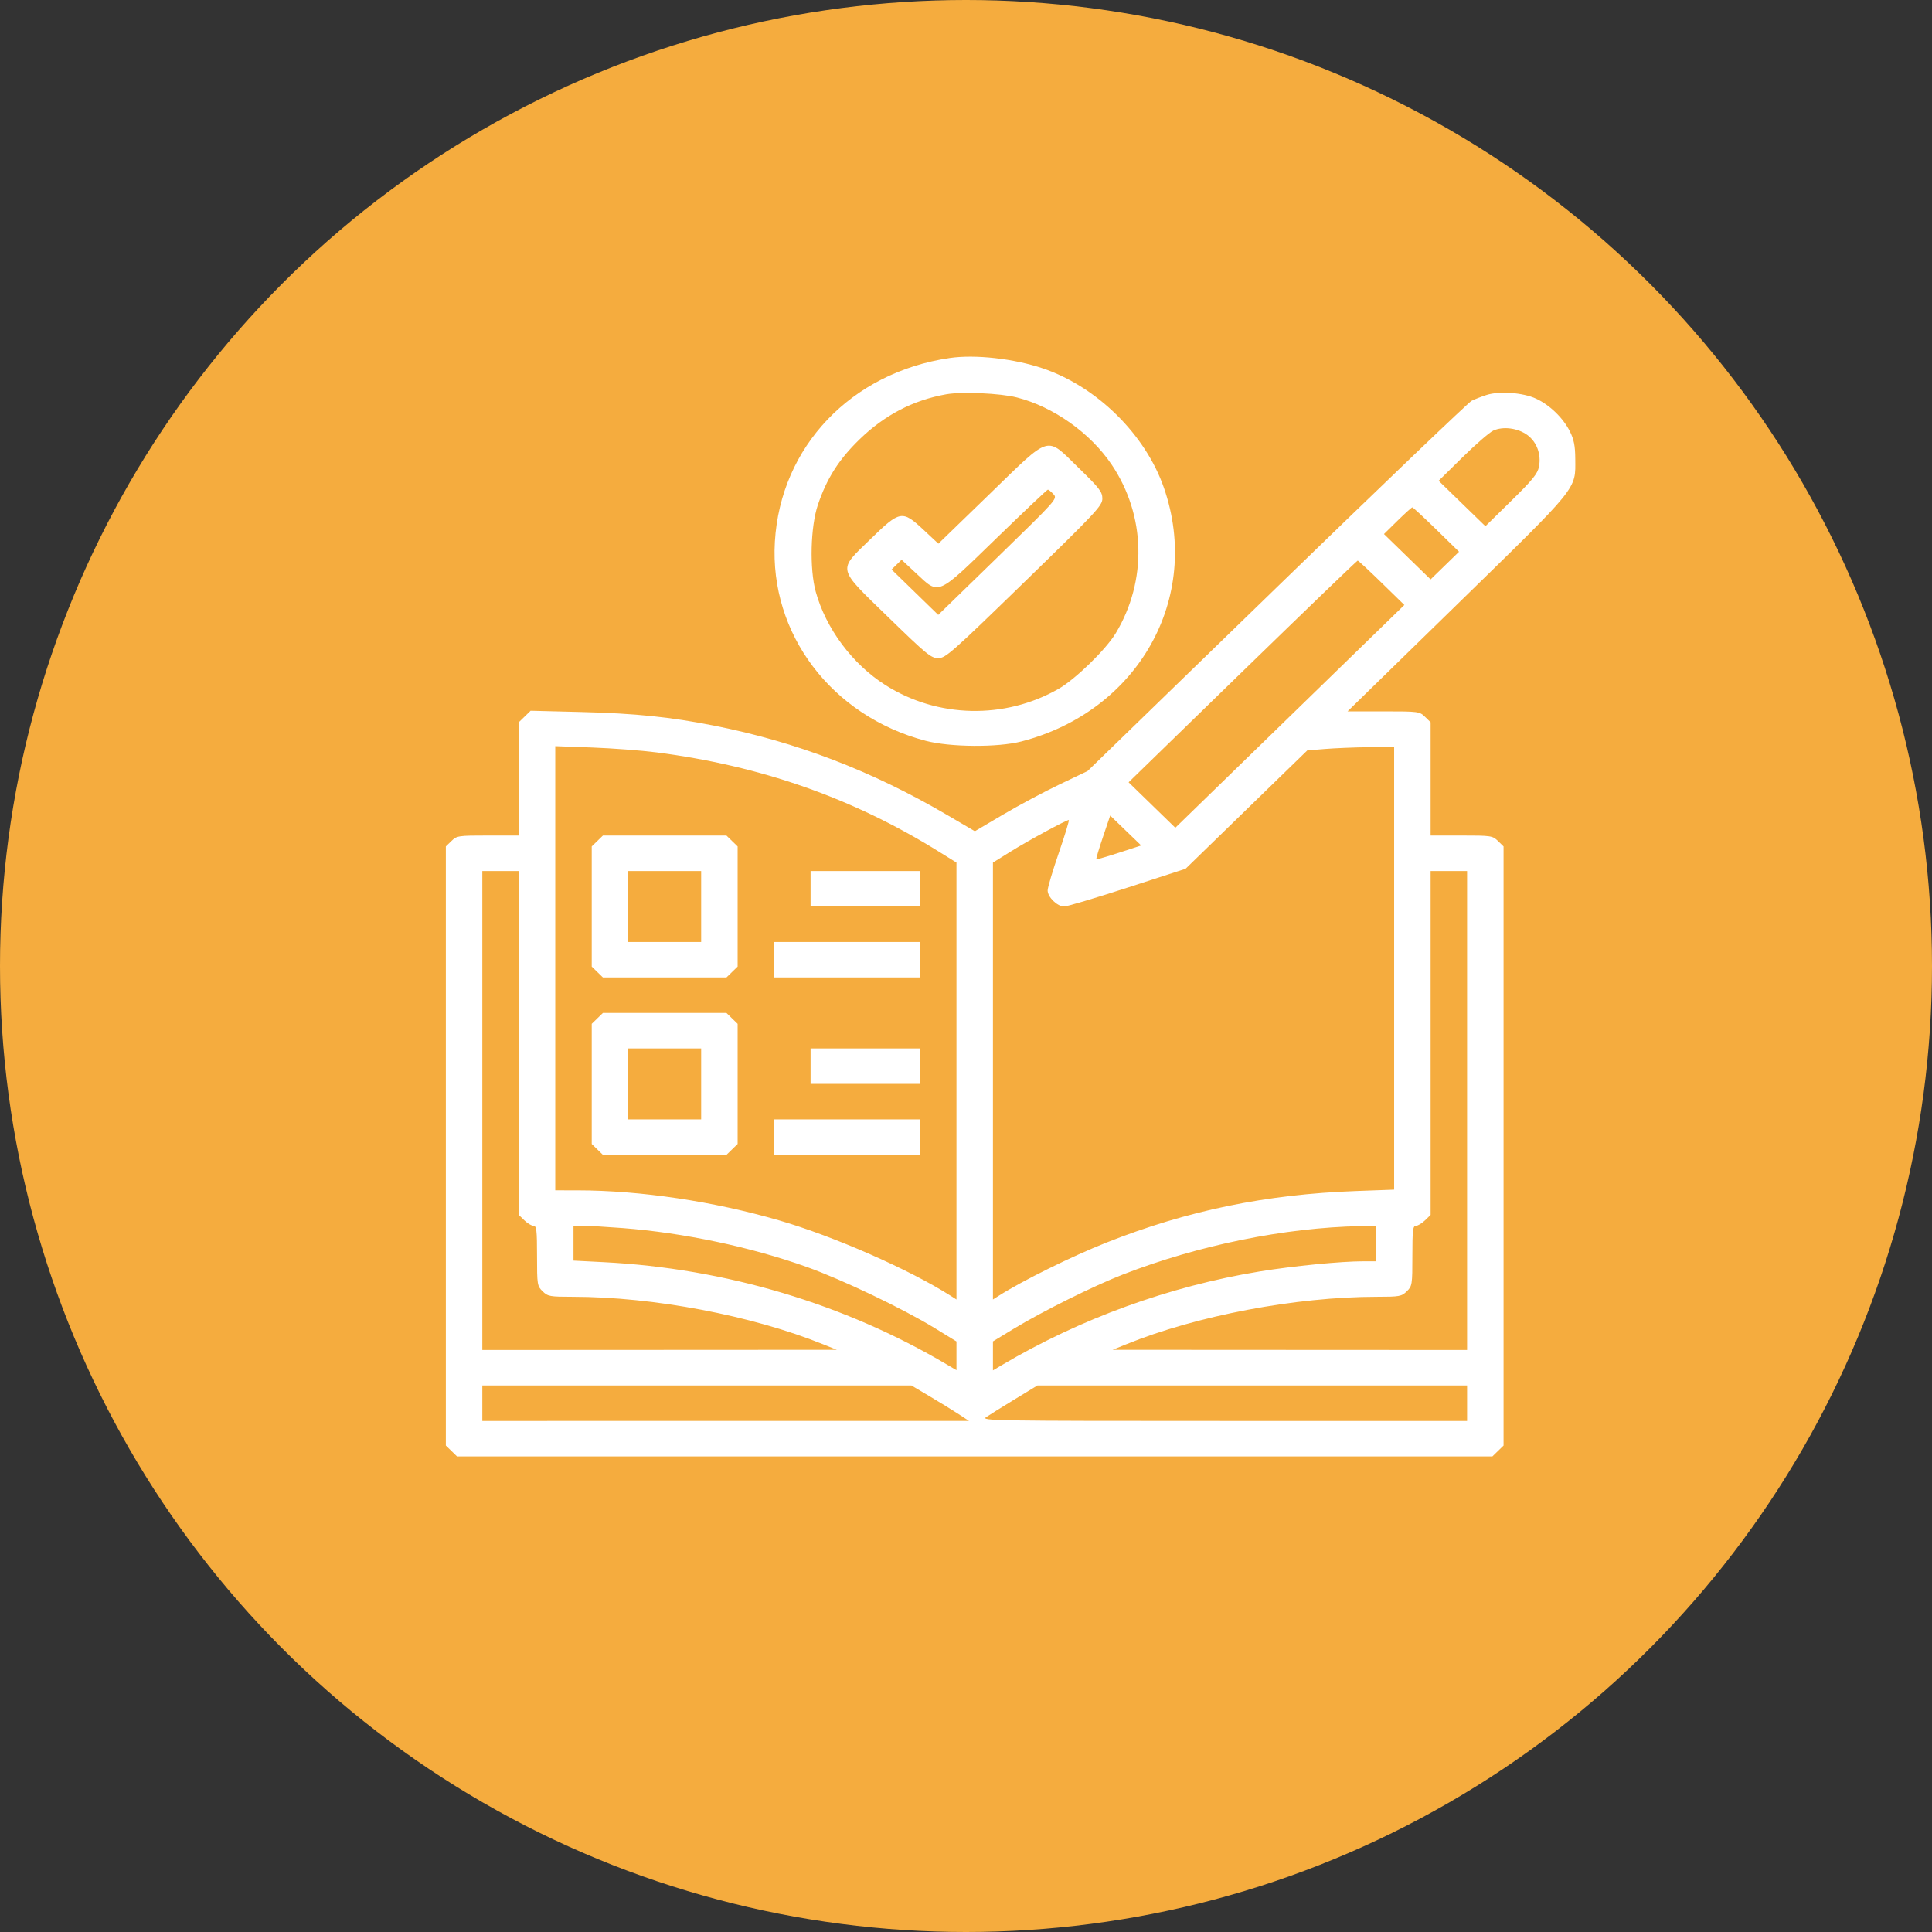
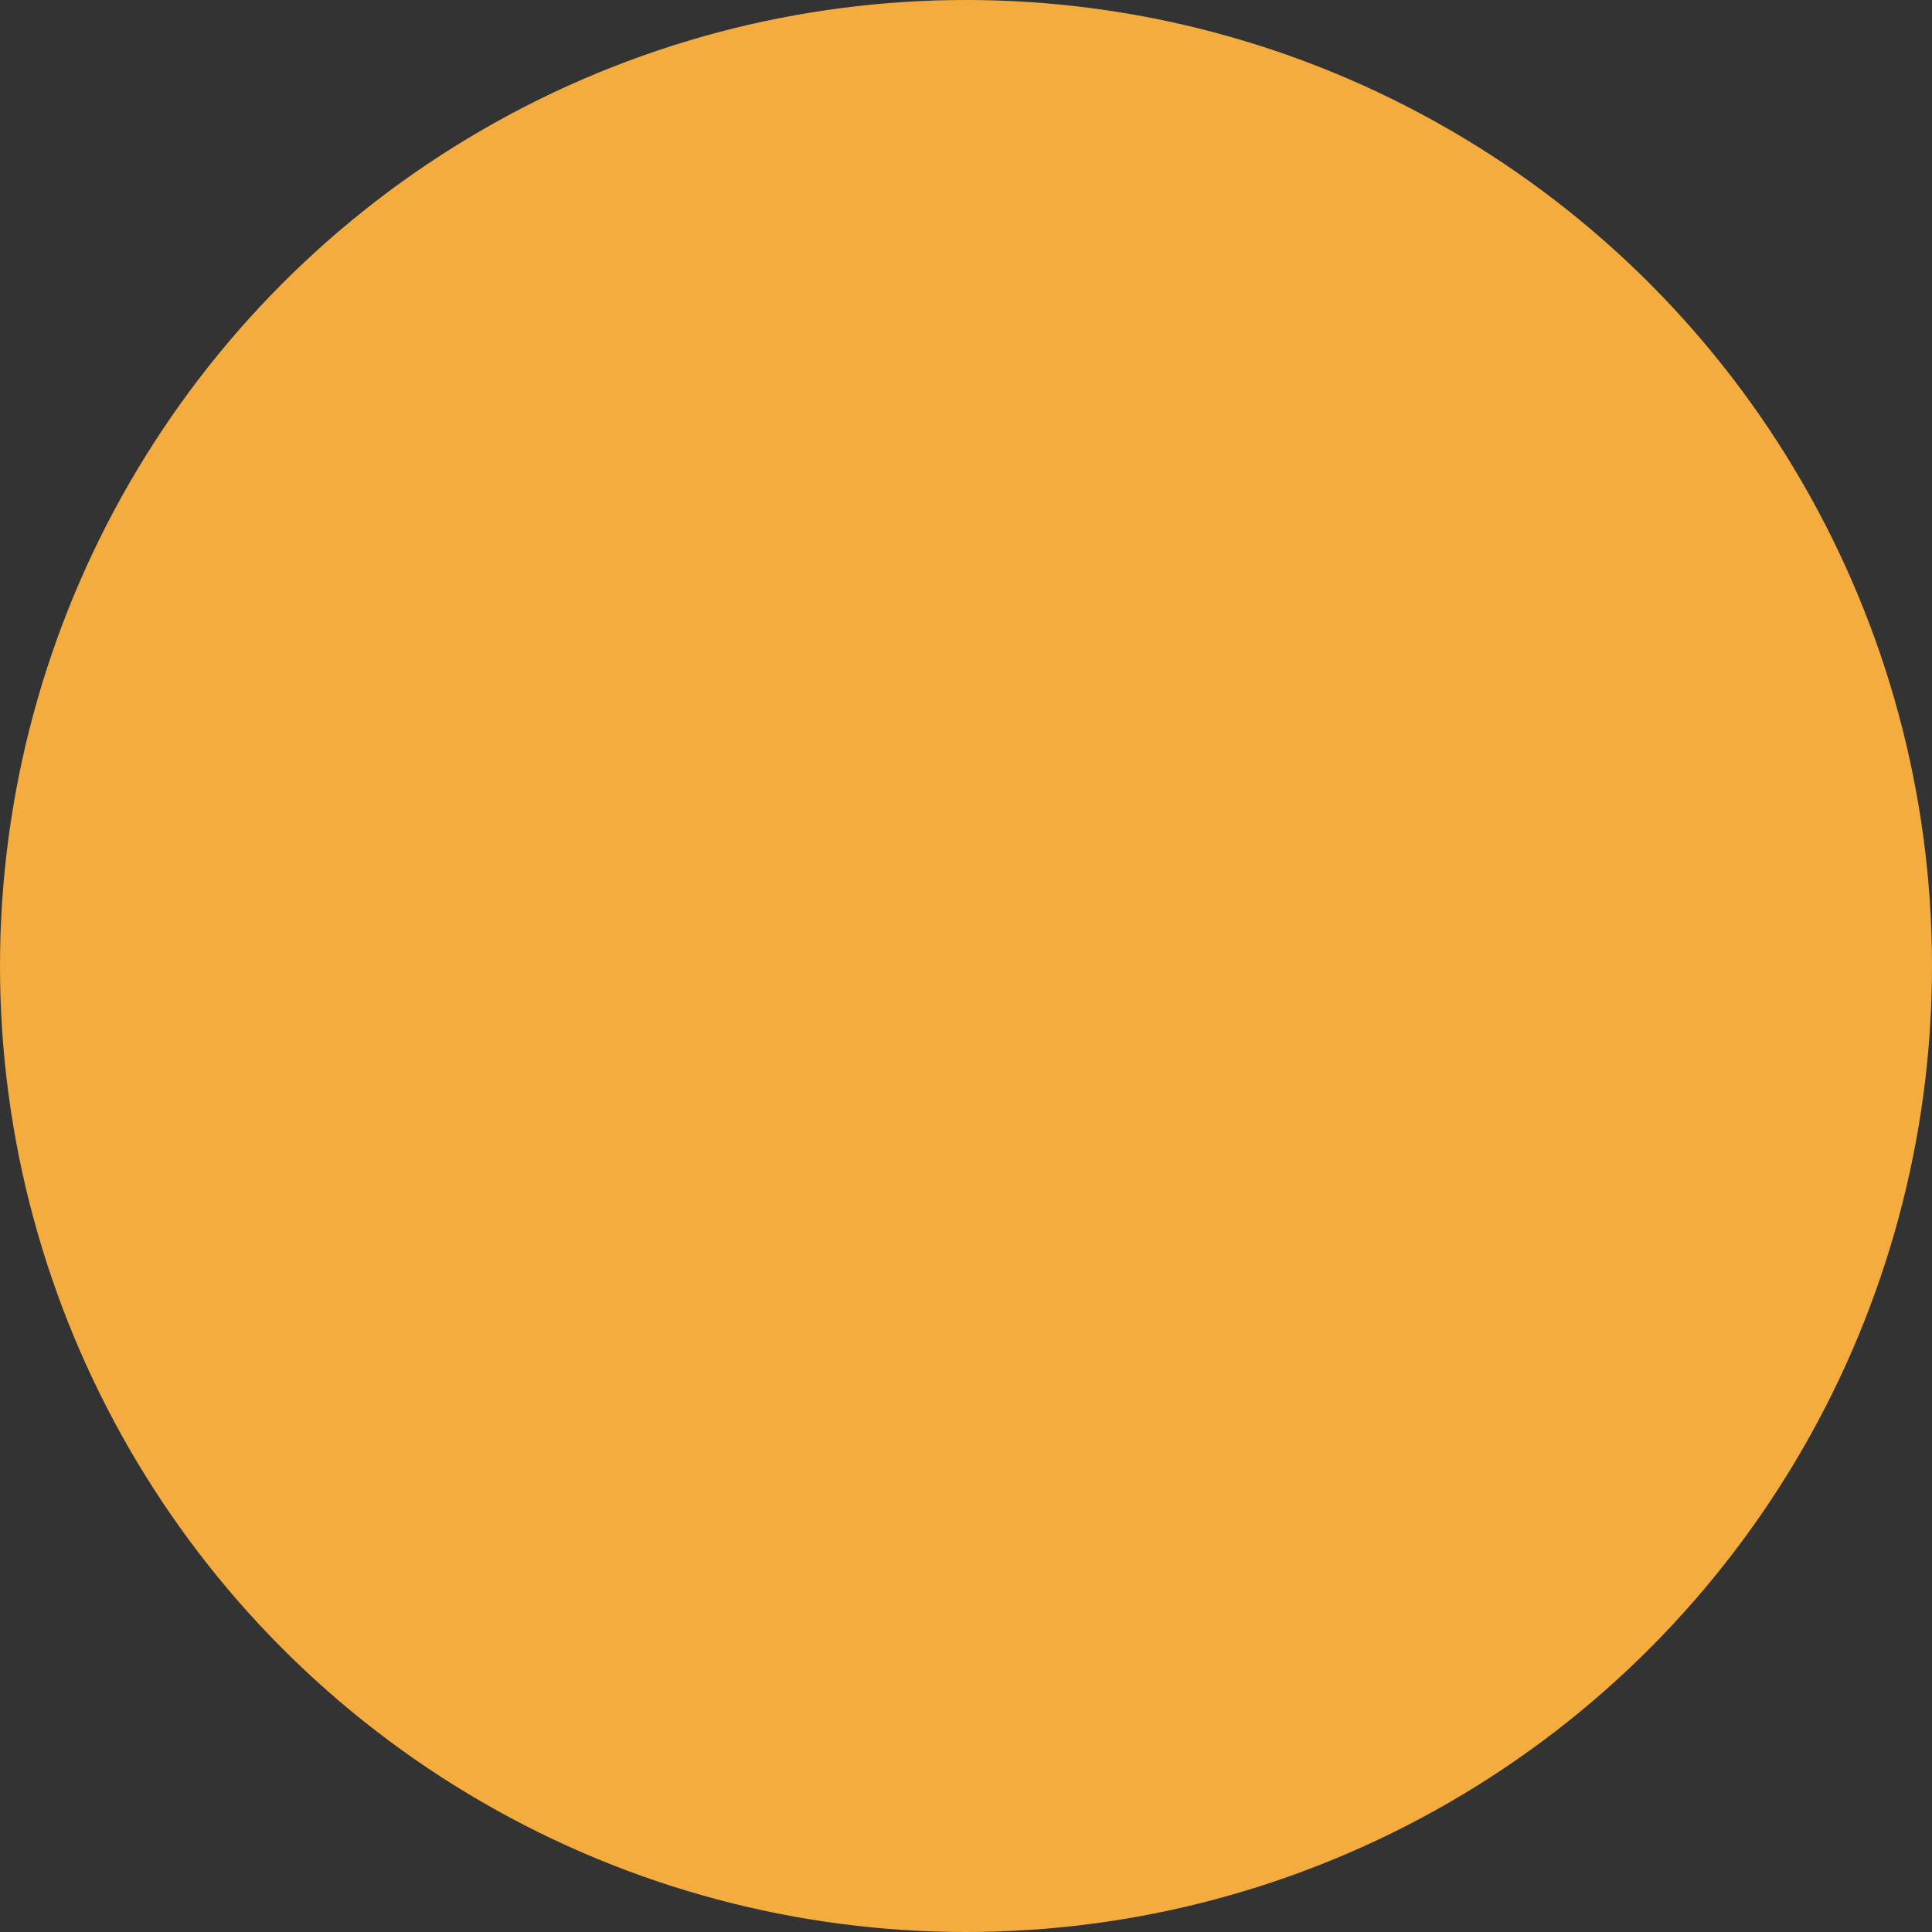
<svg xmlns="http://www.w3.org/2000/svg" width="260" height="260" viewBox="0 0 260 260" fill="none">
  <rect x="0" y="0" width="260" height="260" fill="#333333" stroke="none" />
  <circle cx="130" cy="130" r="130" fill="#F5AC3E" />
-   <path fill-rule="evenodd" clip-rule="evenodd" d="M127.797 48.181C114.528 50.14 105.032 60.123 104.279 72.904C103.549 85.313 111.92 96.364 124.576 99.695C127.855 100.559 134.269 100.604 137.434 99.787C153.182 95.72 161.76 80.485 156.643 65.671C154.162 58.49 147.635 52.046 140.342 49.576C136.448 48.257 131.219 47.675 127.797 48.181ZM136.846 53.488C141.757 54.737 146.746 58.277 149.615 62.547C154.194 69.362 154.402 78.163 150.15 85.217C148.822 87.418 144.711 91.417 142.448 92.708C135.197 96.845 126.15 96.643 119.144 92.188C114.708 89.368 111.138 84.577 109.776 79.618C108.93 76.538 109.072 70.876 110.069 67.93C111.269 64.382 112.883 61.844 115.652 59.151C119.039 55.856 122.887 53.851 127.336 53.063C129.444 52.69 134.618 52.921 136.846 53.488ZM200.041 53.158C199.367 53.375 198.469 53.725 198.047 53.936C197.626 54.148 185.823 65.446 171.818 79.043L146.356 103.766L142.592 105.563C140.522 106.552 137.11 108.374 135.01 109.612L131.193 111.864L127.424 109.656C117.317 103.735 107.163 99.845 96.091 97.651C90.21 96.486 85.487 96.002 78.206 95.819L71.41 95.648L70.613 96.423L69.817 97.198V104.821V112.444H65.662C61.658 112.444 61.478 112.471 60.753 113.177L60 113.909V154.222V194.535L60.753 195.267L61.506 196H131.171H200.836L201.589 195.267L202.342 194.535V154.222V113.909L201.589 113.177C200.864 112.471 200.684 112.444 196.681 112.444H192.526V104.821V97.198L191.772 96.465C191.037 95.749 190.909 95.733 186.184 95.733H181.349L196.099 81.334C212.618 65.208 212.018 65.949 211.992 61.714C211.981 60.002 211.811 59.143 211.27 58.062C210.36 56.246 208.55 54.493 206.709 53.646C204.94 52.831 201.782 52.6 200.041 53.158ZM205.551 58.551C206.824 59.495 207.428 61.144 207.109 62.804C206.929 63.743 206.255 64.575 203.394 67.383L199.9 70.815L196.753 67.758L193.607 64.701L196.824 61.535C198.593 59.794 200.456 58.18 200.962 57.948C202.282 57.343 204.277 57.606 205.551 58.551ZM133.114 66.544L126.282 73.166L124.305 71.319C121.415 68.62 121.141 68.667 117.152 72.546C112.7 76.877 112.559 76.267 119.6 83.116C124.707 88.084 125.302 88.571 126.267 88.571C127.25 88.571 128.085 87.833 137.839 78.345C147.565 68.883 148.35 68.043 148.35 67.096C148.35 66.195 147.971 65.703 145.19 62.997C140.688 58.618 141.554 58.364 133.114 66.544ZM141.768 66.503C142.331 67.108 142.26 67.189 134.301 74.931L126.264 82.749L123.124 79.695L119.984 76.641L120.659 75.984L121.334 75.327L123.312 77.174C126.432 80.089 126.024 80.268 134.071 72.458C137.791 68.849 140.917 65.894 141.017 65.893C141.117 65.892 141.455 66.166 141.768 66.503ZM193.294 71.264L196.351 74.25L194.438 76.111L192.524 77.972L189.386 74.92L186.248 71.867L188.073 70.073C189.077 69.086 189.975 68.279 190.067 68.279C190.16 68.279 191.612 69.622 193.294 71.264ZM185.933 78.427L188.992 81.414L173.58 96.406L158.169 111.397L155.025 108.339L151.881 105.281L167.217 90.361C175.652 82.155 182.625 75.441 182.713 75.441C182.801 75.441 184.25 76.785 185.933 78.427ZM88.322 101.25C102.386 103.055 114.775 107.406 126.339 114.603L128.717 116.082V145.482V174.881L127.937 174.384C122.393 170.851 112.24 166.386 104.88 164.245C96.023 161.669 86.186 160.202 77.716 160.193L74.725 160.19V130.302V100.414L79.71 100.599C82.452 100.701 86.327 100.994 88.322 101.25ZM187.617 130.302V160.097L182.479 160.284C170.375 160.725 159.754 162.917 148.926 167.211C144.225 169.075 137.601 172.347 134.406 174.384L133.625 174.881V145.482V116.082L136.003 114.601C138.365 113.129 143.479 110.355 143.829 110.355C143.929 110.355 143.332 112.331 142.5 114.746C141.668 117.16 140.988 119.449 140.988 119.832C140.988 120.727 142.286 121.993 143.205 121.993C143.596 121.993 147.433 120.851 151.732 119.455L159.548 116.916L167.74 108.951L175.932 100.986L178.323 100.792C179.639 100.685 182.268 100.577 184.166 100.552L187.617 100.507V130.302ZM150.601 114.75C148.966 115.283 147.587 115.68 147.537 115.631C147.486 115.583 147.887 114.241 148.426 112.649L149.405 109.755L151.49 111.768L153.575 113.78L150.601 114.75ZM80.386 113.177L79.633 113.909V121.993V130.078L80.386 130.81L81.139 131.542H89.45H97.761L98.514 130.81L99.267 130.078V121.993V113.909L98.514 113.177L97.761 112.444H89.45H81.139L80.386 113.177ZM69.817 140.359V163.5L70.57 164.232C70.984 164.635 71.536 164.965 71.797 164.965C72.201 164.965 72.271 165.56 72.271 169.007C72.271 172.901 72.299 173.076 73.024 173.782C73.73 174.468 73.984 174.514 77.089 174.517C87.972 174.527 101.18 177.035 110.786 180.914L112.611 181.651L88.76 181.664L64.908 181.676V149.447V117.219H67.362H69.817V140.359ZM94.359 121.993V126.768H89.45H84.542V121.993V117.219H89.45H94.359V121.993ZM109.084 119.606V121.993H116.446H123.809V119.606V117.219H116.446H109.084V119.606ZM197.434 149.447V181.676L173.582 181.664L149.731 181.651L151.571 180.904C161.048 177.056 174.383 174.527 185.254 174.517C188.359 174.514 188.612 174.468 189.318 173.782C190.044 173.076 190.071 172.901 190.071 169.007C190.071 165.56 190.141 164.965 190.545 164.965C190.806 164.965 191.358 164.635 191.772 164.232L192.526 163.5V140.359V117.219H194.98H197.434V149.447ZM104.175 129.155V131.542H113.992H123.809V129.155V126.768H113.992H104.175V129.155ZM80.386 137.05L79.633 137.782V145.866V153.951L80.386 154.683L81.139 155.416H89.45H97.761L98.514 154.683L99.267 153.951V145.866V137.782L98.514 137.05L97.761 136.317H89.45H81.139L80.386 137.05ZM94.359 145.866V150.641H89.45H84.542V145.866V141.092H89.45H94.359V145.866ZM109.084 143.479V145.866H116.446H123.809V143.479V141.092H116.446H109.084V143.479ZM104.175 153.028V155.416H113.992H123.809V153.028V150.641H113.992H104.175V153.028ZM83.807 165.271C92.044 165.909 101.071 167.818 108.622 170.52C113.344 172.209 121.535 176.123 125.726 178.692L128.717 180.526V182.461V184.396L127.413 183.624C113.634 175.466 97.625 170.692 81.244 169.857L77.179 169.65V167.307V164.965H78.515C79.25 164.965 81.631 165.103 83.807 165.271ZM185.163 167.352V169.74H183.492C180.468 169.74 174.041 170.369 169.52 171.108C157.386 173.092 145.342 177.47 134.776 183.738L133.625 184.421V182.47V180.519L136.463 178.796C140.309 176.463 147.193 173.043 151.111 171.52C161.259 167.577 172.889 165.208 183.092 165.006L185.163 164.965V167.352ZM125.146 187.931C126.52 188.746 128.264 189.82 129.024 190.318L130.404 191.223L97.656 191.224L64.908 191.225V188.838V186.451H93.779H122.65L125.146 187.931ZM197.434 188.838V191.225H164.694C133.601 191.225 131.993 191.199 132.711 190.71C133.126 190.427 134.848 189.354 136.537 188.325L139.607 186.454L168.521 186.453L197.434 186.451V188.838Z" fill="white" />
</svg>